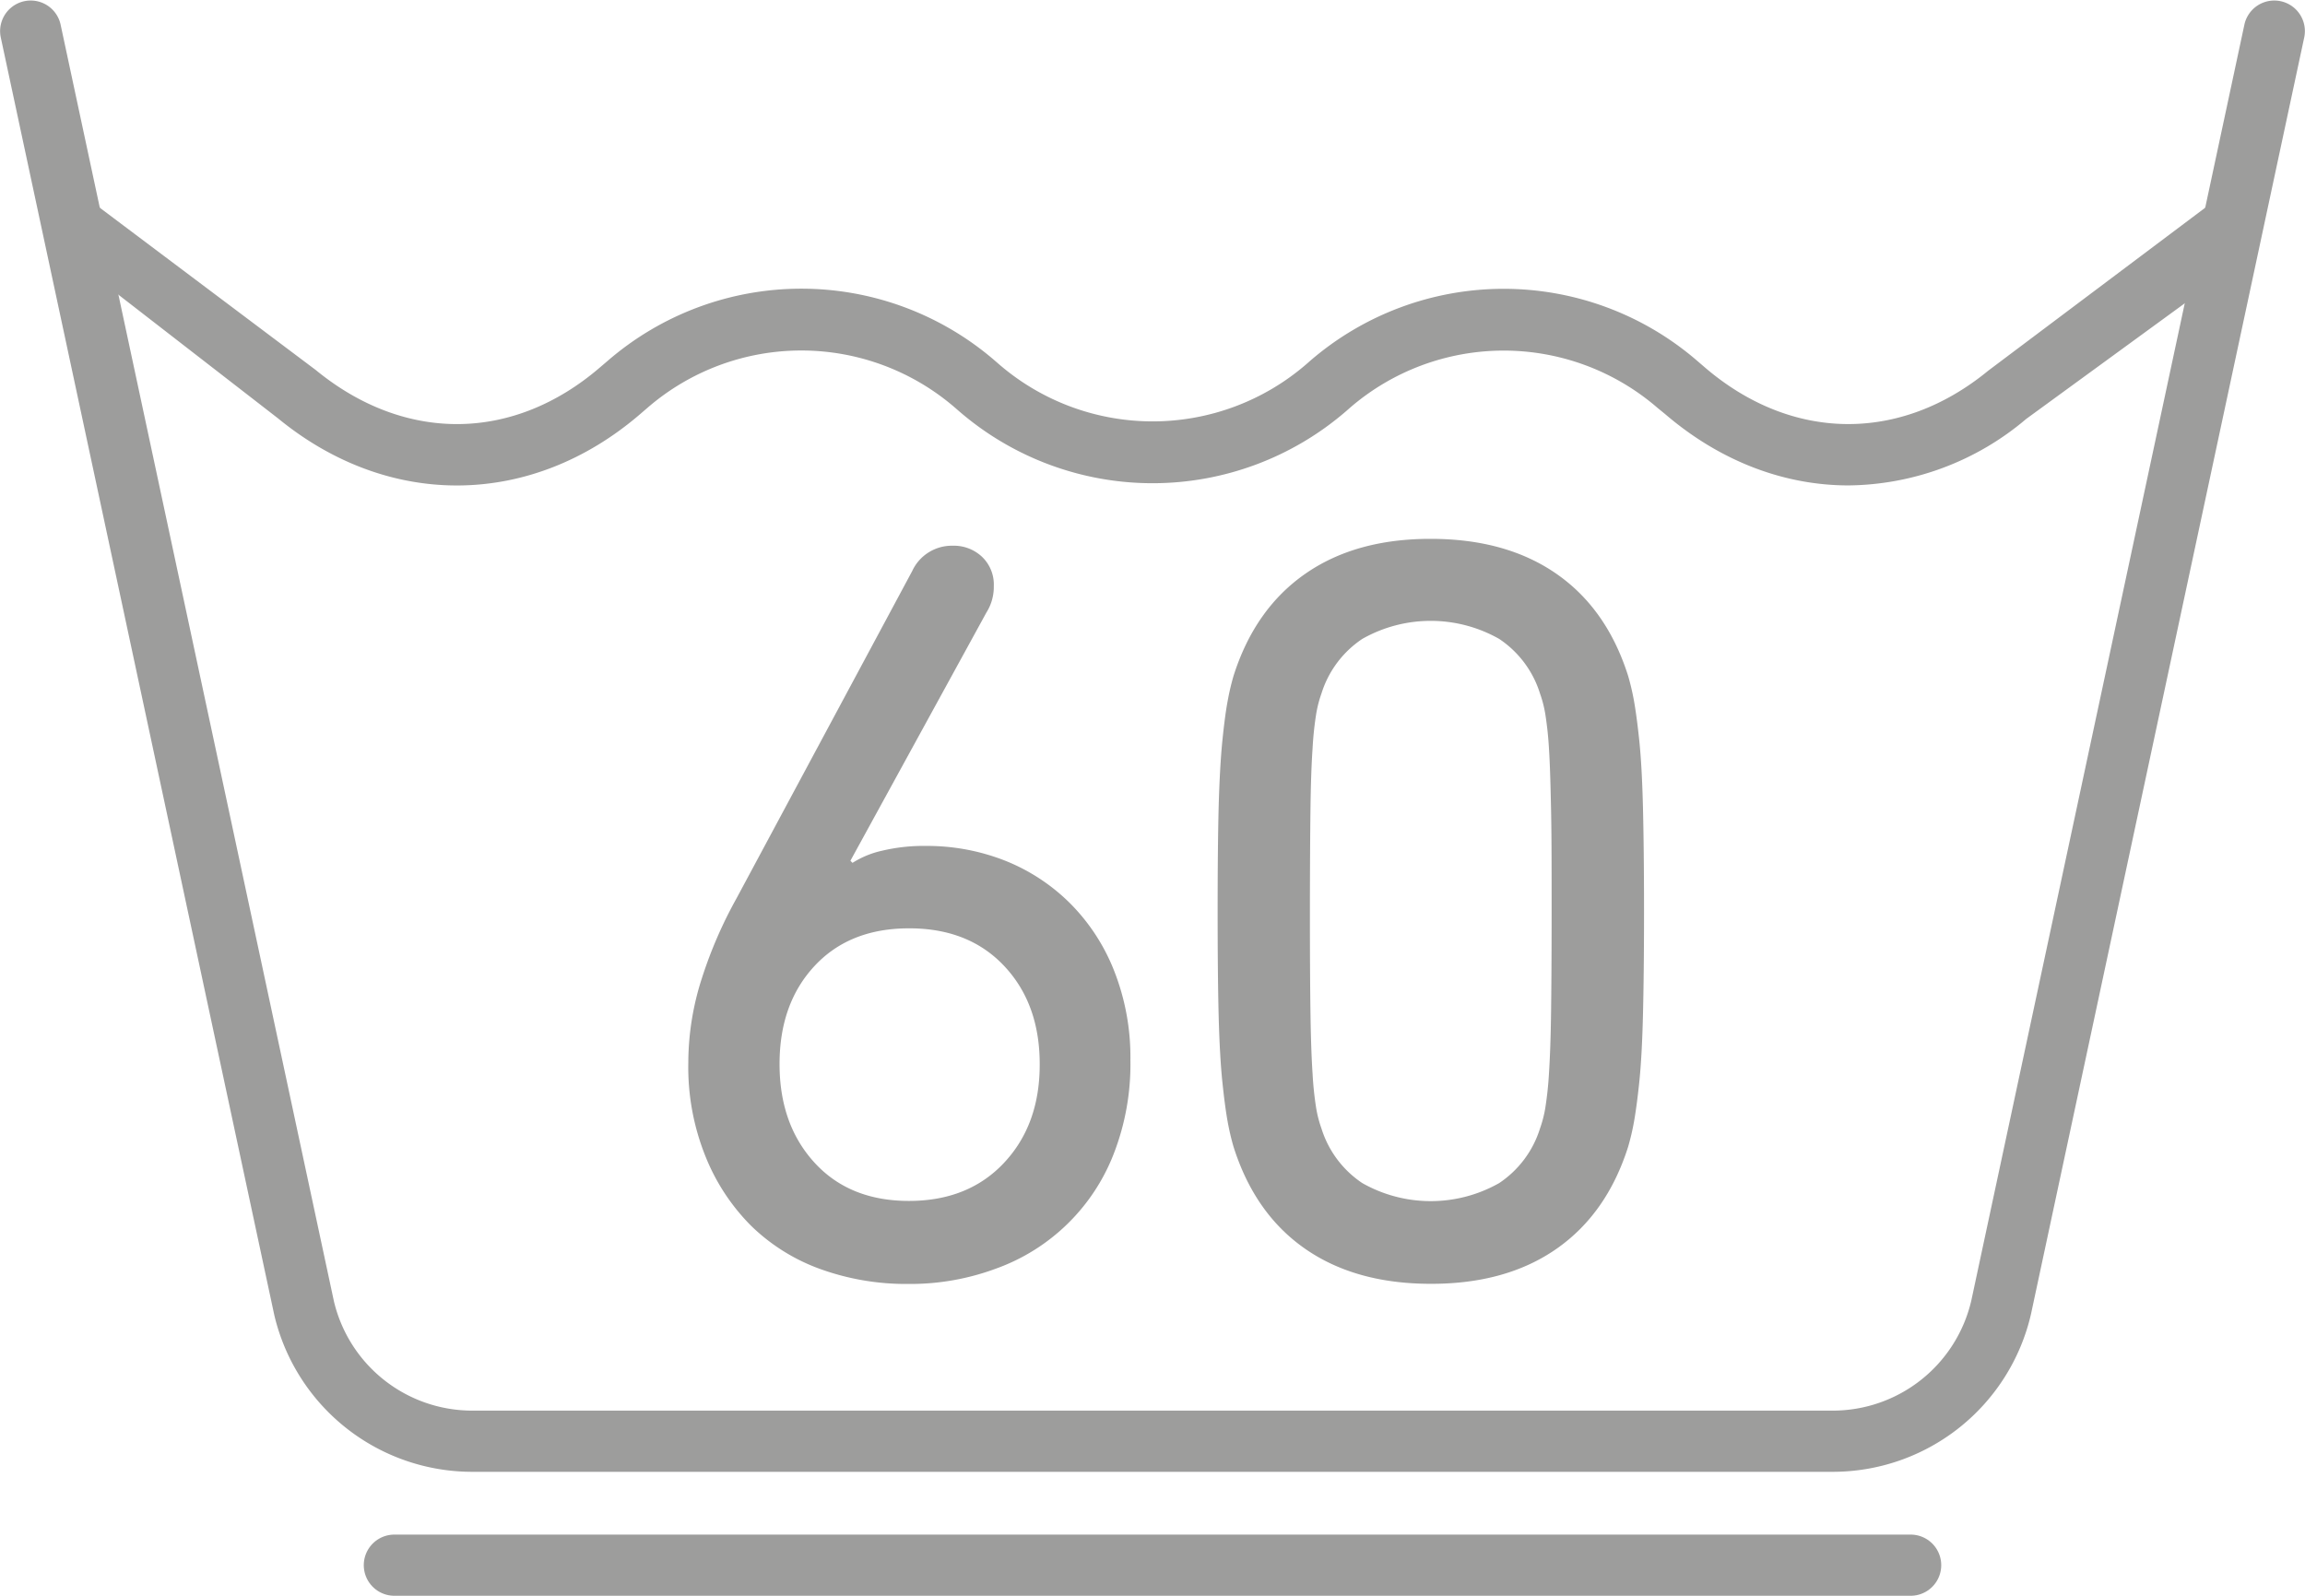
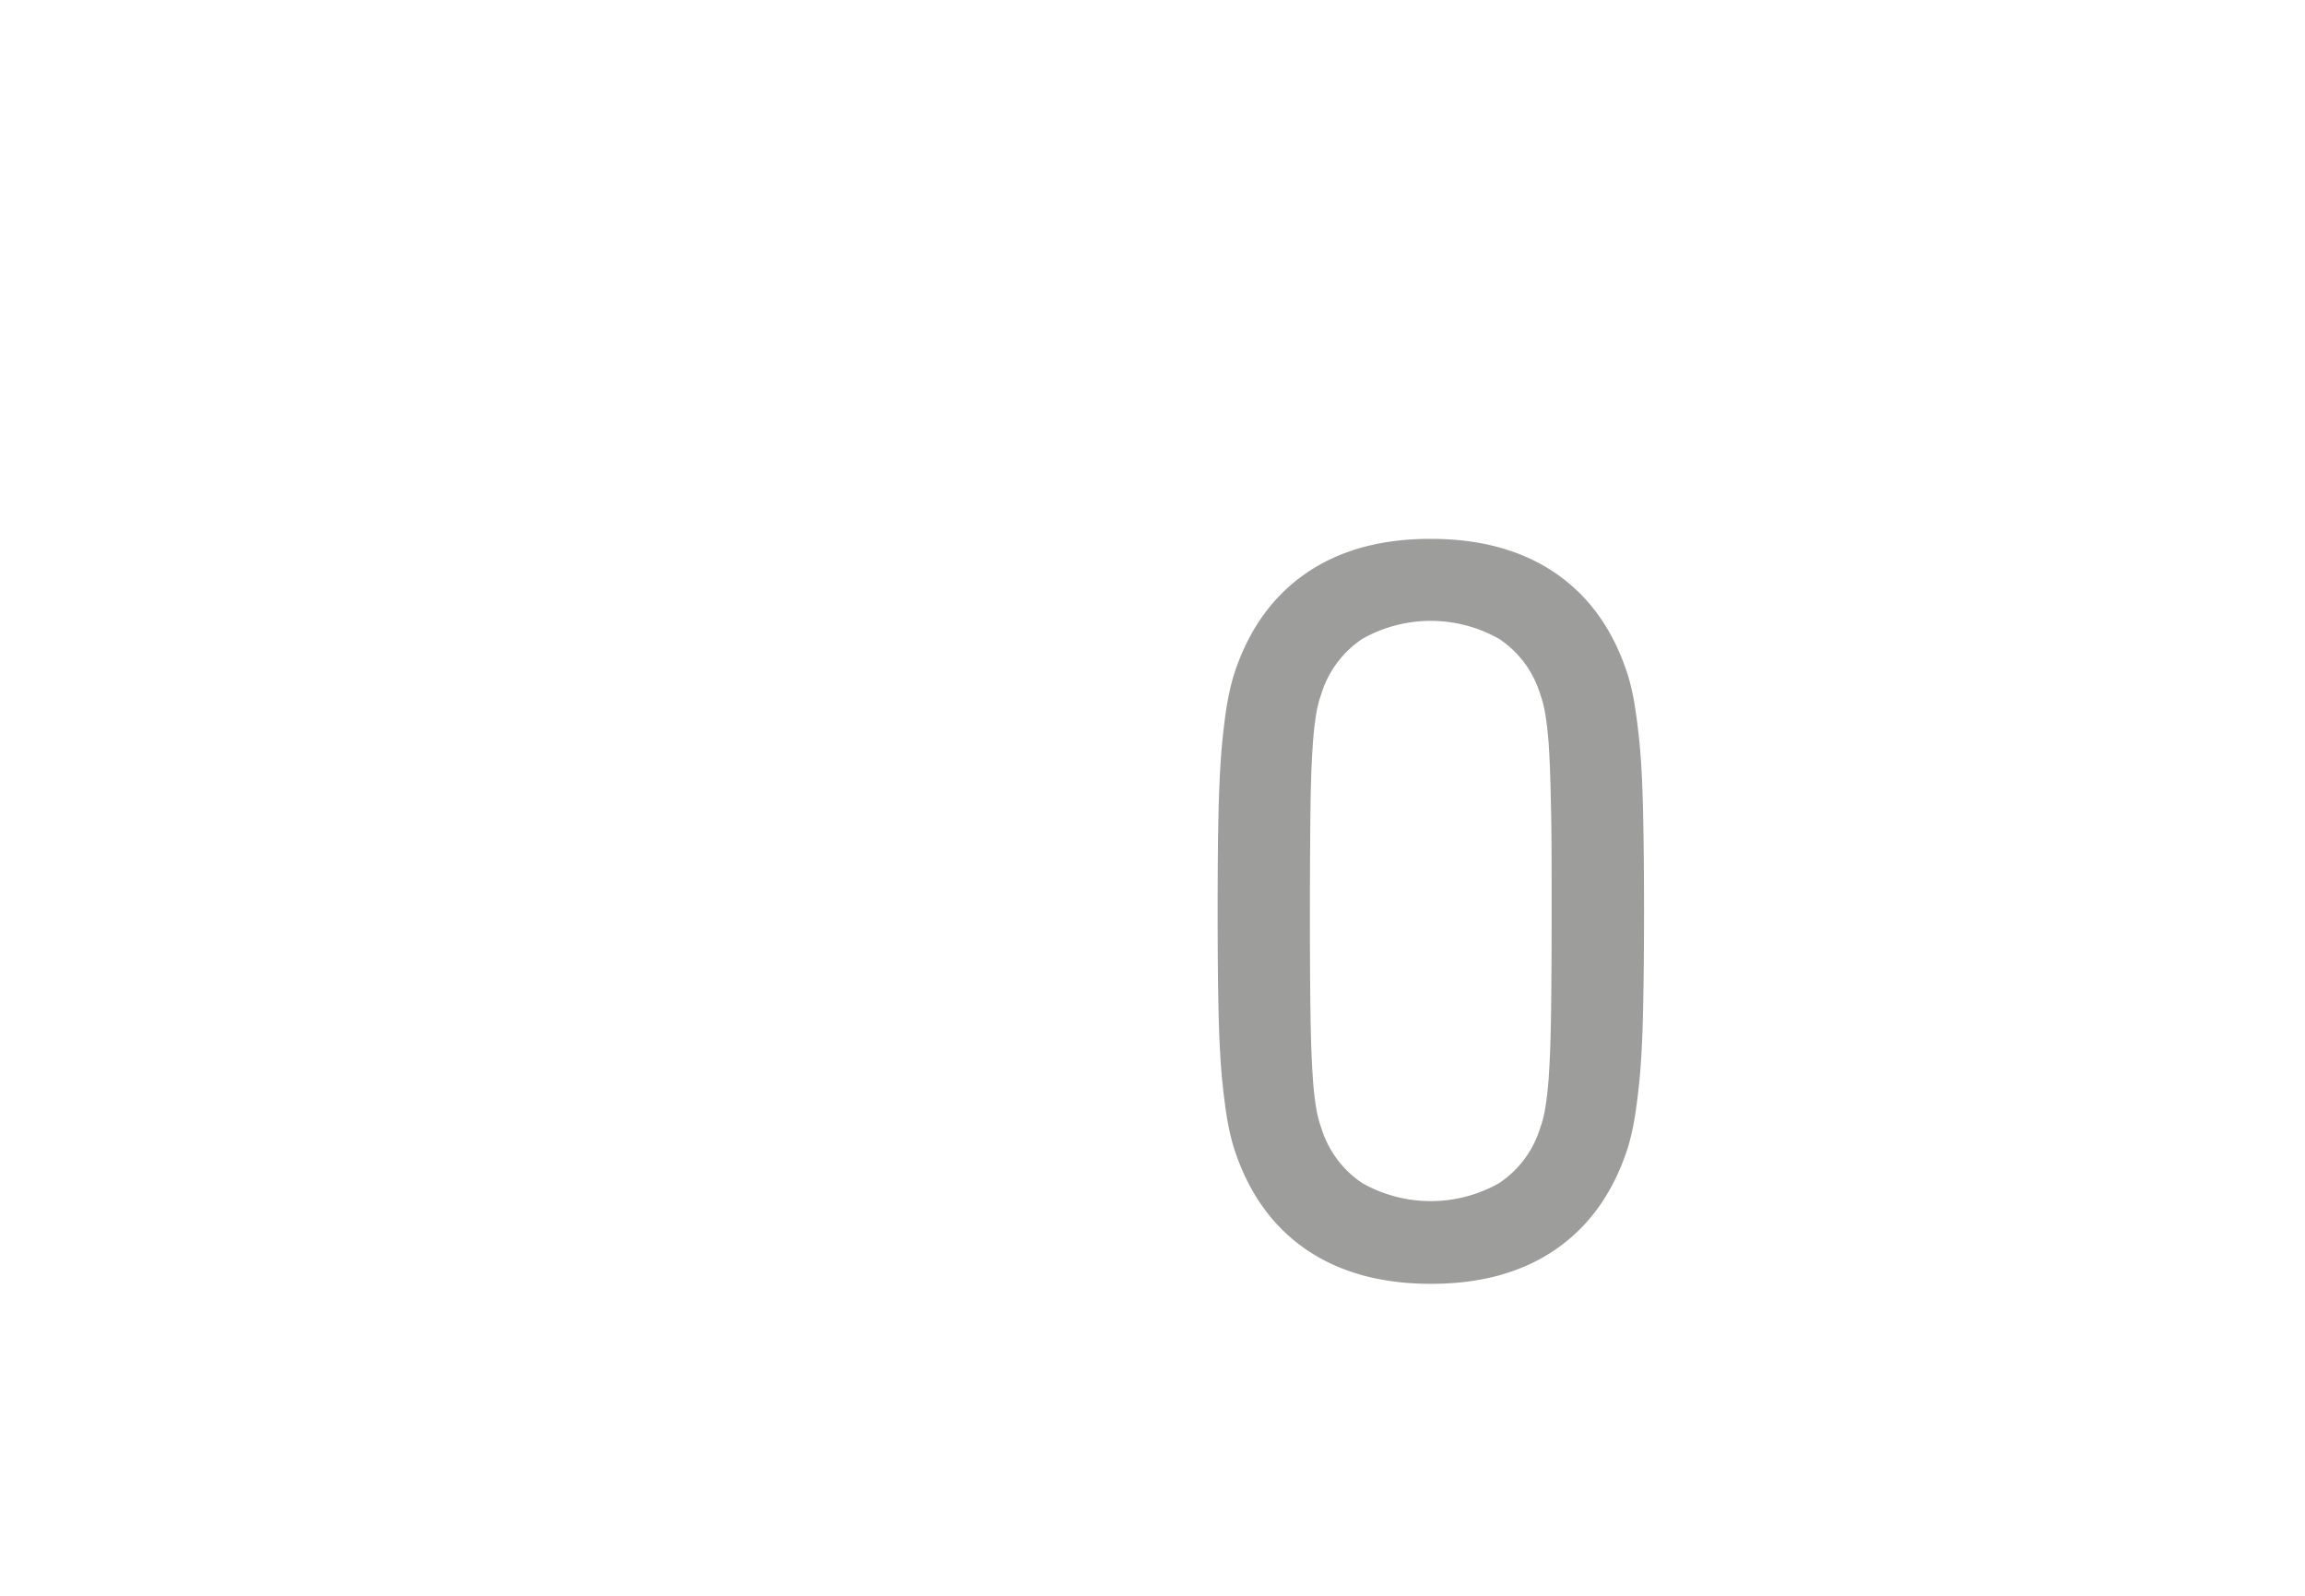
<svg xmlns="http://www.w3.org/2000/svg" id="Ebene_1" data-name="Ebene 1" viewBox="0 0 339 234.69">
  <defs>
    <style>.cls-1{fill:#9d9d9c;}.cls-2{fill:none;stroke:#9d9d9c;stroke-linecap:round;stroke-miterlimit:10;stroke-width:9px;}</style>
  </defs>
  <title>icons-pflegesymbole</title>
-   <path class="cls-1" d="M101.23,156.34a40.59,40.59,0,0,1,2-12.48,64.46,64.46,0,0,1,5.07-11.7L134.15,84a6.42,6.42,0,0,1,5.93-3.74,6.05,6.05,0,0,1,4.36,1.64,5.63,5.63,0,0,1,1.72,4.29,7.07,7.07,0,0,1-1.09,3.9l-20,36.5.31.31a13.56,13.56,0,0,1,4.37-1.79,26.34,26.34,0,0,1,6.4-.7,31.33,31.33,0,0,1,11.7,2.18,28.45,28.45,0,0,1,9.59,6.32,29.13,29.13,0,0,1,6.47,10,34.63,34.63,0,0,1,2.34,13,36.36,36.36,0,0,1-2.49,13.88,29.11,29.11,0,0,1-17.24,16.77,36.14,36.14,0,0,1-12.87,2.27,37.13,37.13,0,0,1-13-2.19,28.31,28.31,0,0,1-10.21-6.39A30.42,30.42,0,0,1,103.73,170,35.15,35.15,0,0,1,101.23,156.34Zm13.42.15q0,8.89,5.15,14.51t13.88,5.62q8.74,0,14-5.62t5.23-14.51q0-8.88-5.23-14.43t-14-5.53q-8.73,0-13.88,5.53T114.65,156.49Z" />
  <path class="cls-1" d="M181.42,168.66a35.82,35.82,0,0,1-.86-3.66q-.39-2.12-.78-5.85t-.55-9.75q-.15-6-.15-15.37t.15-15.37q.17-6,.55-9.75t.78-5.85a35.82,35.82,0,0,1,.86-3.66q3.12-9.83,10.53-15t18.48-5.15q11.08,0,18.49,5.15t10.53,15a35.82,35.82,0,0,1,.86,3.66c.25,1.41.52,3.36.78,5.85s.44,5.75.54,9.75.16,9.13.16,15.37-.06,11.36-.16,15.37-.28,7.25-.54,9.75-.53,4.44-.78,5.85a35.82,35.82,0,0,1-.86,3.66q-3.12,9.83-10.53,15t-18.49,5.15q-11.07,0-18.48-5.15T181.42,168.66ZM194.36,166a15,15,0,0,0,6,8,20.42,20.42,0,0,0,20.12,0,15,15,0,0,0,6-8,17.73,17.73,0,0,0,.78-3,51,51,0,0,0,.55-5.15c.15-2.29.26-5.33.31-9.13s.08-8.71.08-14.74,0-10.94-.08-14.74-.16-6.84-.31-9.13a51.34,51.34,0,0,0-.55-5.15,17.73,17.73,0,0,0-.78-3,15,15,0,0,0-6-8,20.42,20.42,0,0,0-20.12,0,15,15,0,0,0-6,8,17.73,17.73,0,0,0-.78,3,49.07,49.07,0,0,0-.54,5.15q-.24,3.44-.31,9.13T192.65,134q0,9,.08,14.74t.31,9.13a48.76,48.76,0,0,0,.54,5.15A17.73,17.73,0,0,0,194.36,166Z" />
-   <path class="cls-1" d="M269.47,216.46H69.53a29.91,29.91,0,0,1-29.2-23.1L.1,5.44A4.5,4.5,0,0,1,8.9,3.56L49.11,191.38a20.91,20.91,0,0,0,20.42,16.08H269.47a20.93,20.93,0,0,0,20.45-16.17L330.1,3.56a4.5,4.5,0,0,1,8.8,1.88L298.7,193.27A29.93,29.93,0,0,1,269.47,216.46Z" />
-   <path class="cls-1" d="M271.87,71.39c-9.42,0-18.84-3.51-27-10.51L243.79,60a34.59,34.59,0,0,0-45.28,0l-.5.44a43.53,43.53,0,0,1-57,0l-.53-.46a34.58,34.58,0,0,0-45.26,0l-1.08.93c-16,13.76-36.95,14-53.26.61L8.83,36.69,11.28,28,46.43,54.41C59.56,65.18,75.53,65,88.28,54l1.08-.92a43.54,43.54,0,0,1,57,0l.53.46a34.58,34.58,0,0,0,45.26,0l.5-.44a43.54,43.54,0,0,1,57,0l1.07.92c12.76,10.95,28.74,11.14,41.7.49L327.72,28l3.11,9.67L298,61.61A41,41,0,0,1,271.87,71.39Z" />
-   <line class="cls-2" x1="58" y1="230.19" x2="281" y2="230.19" />
</svg>